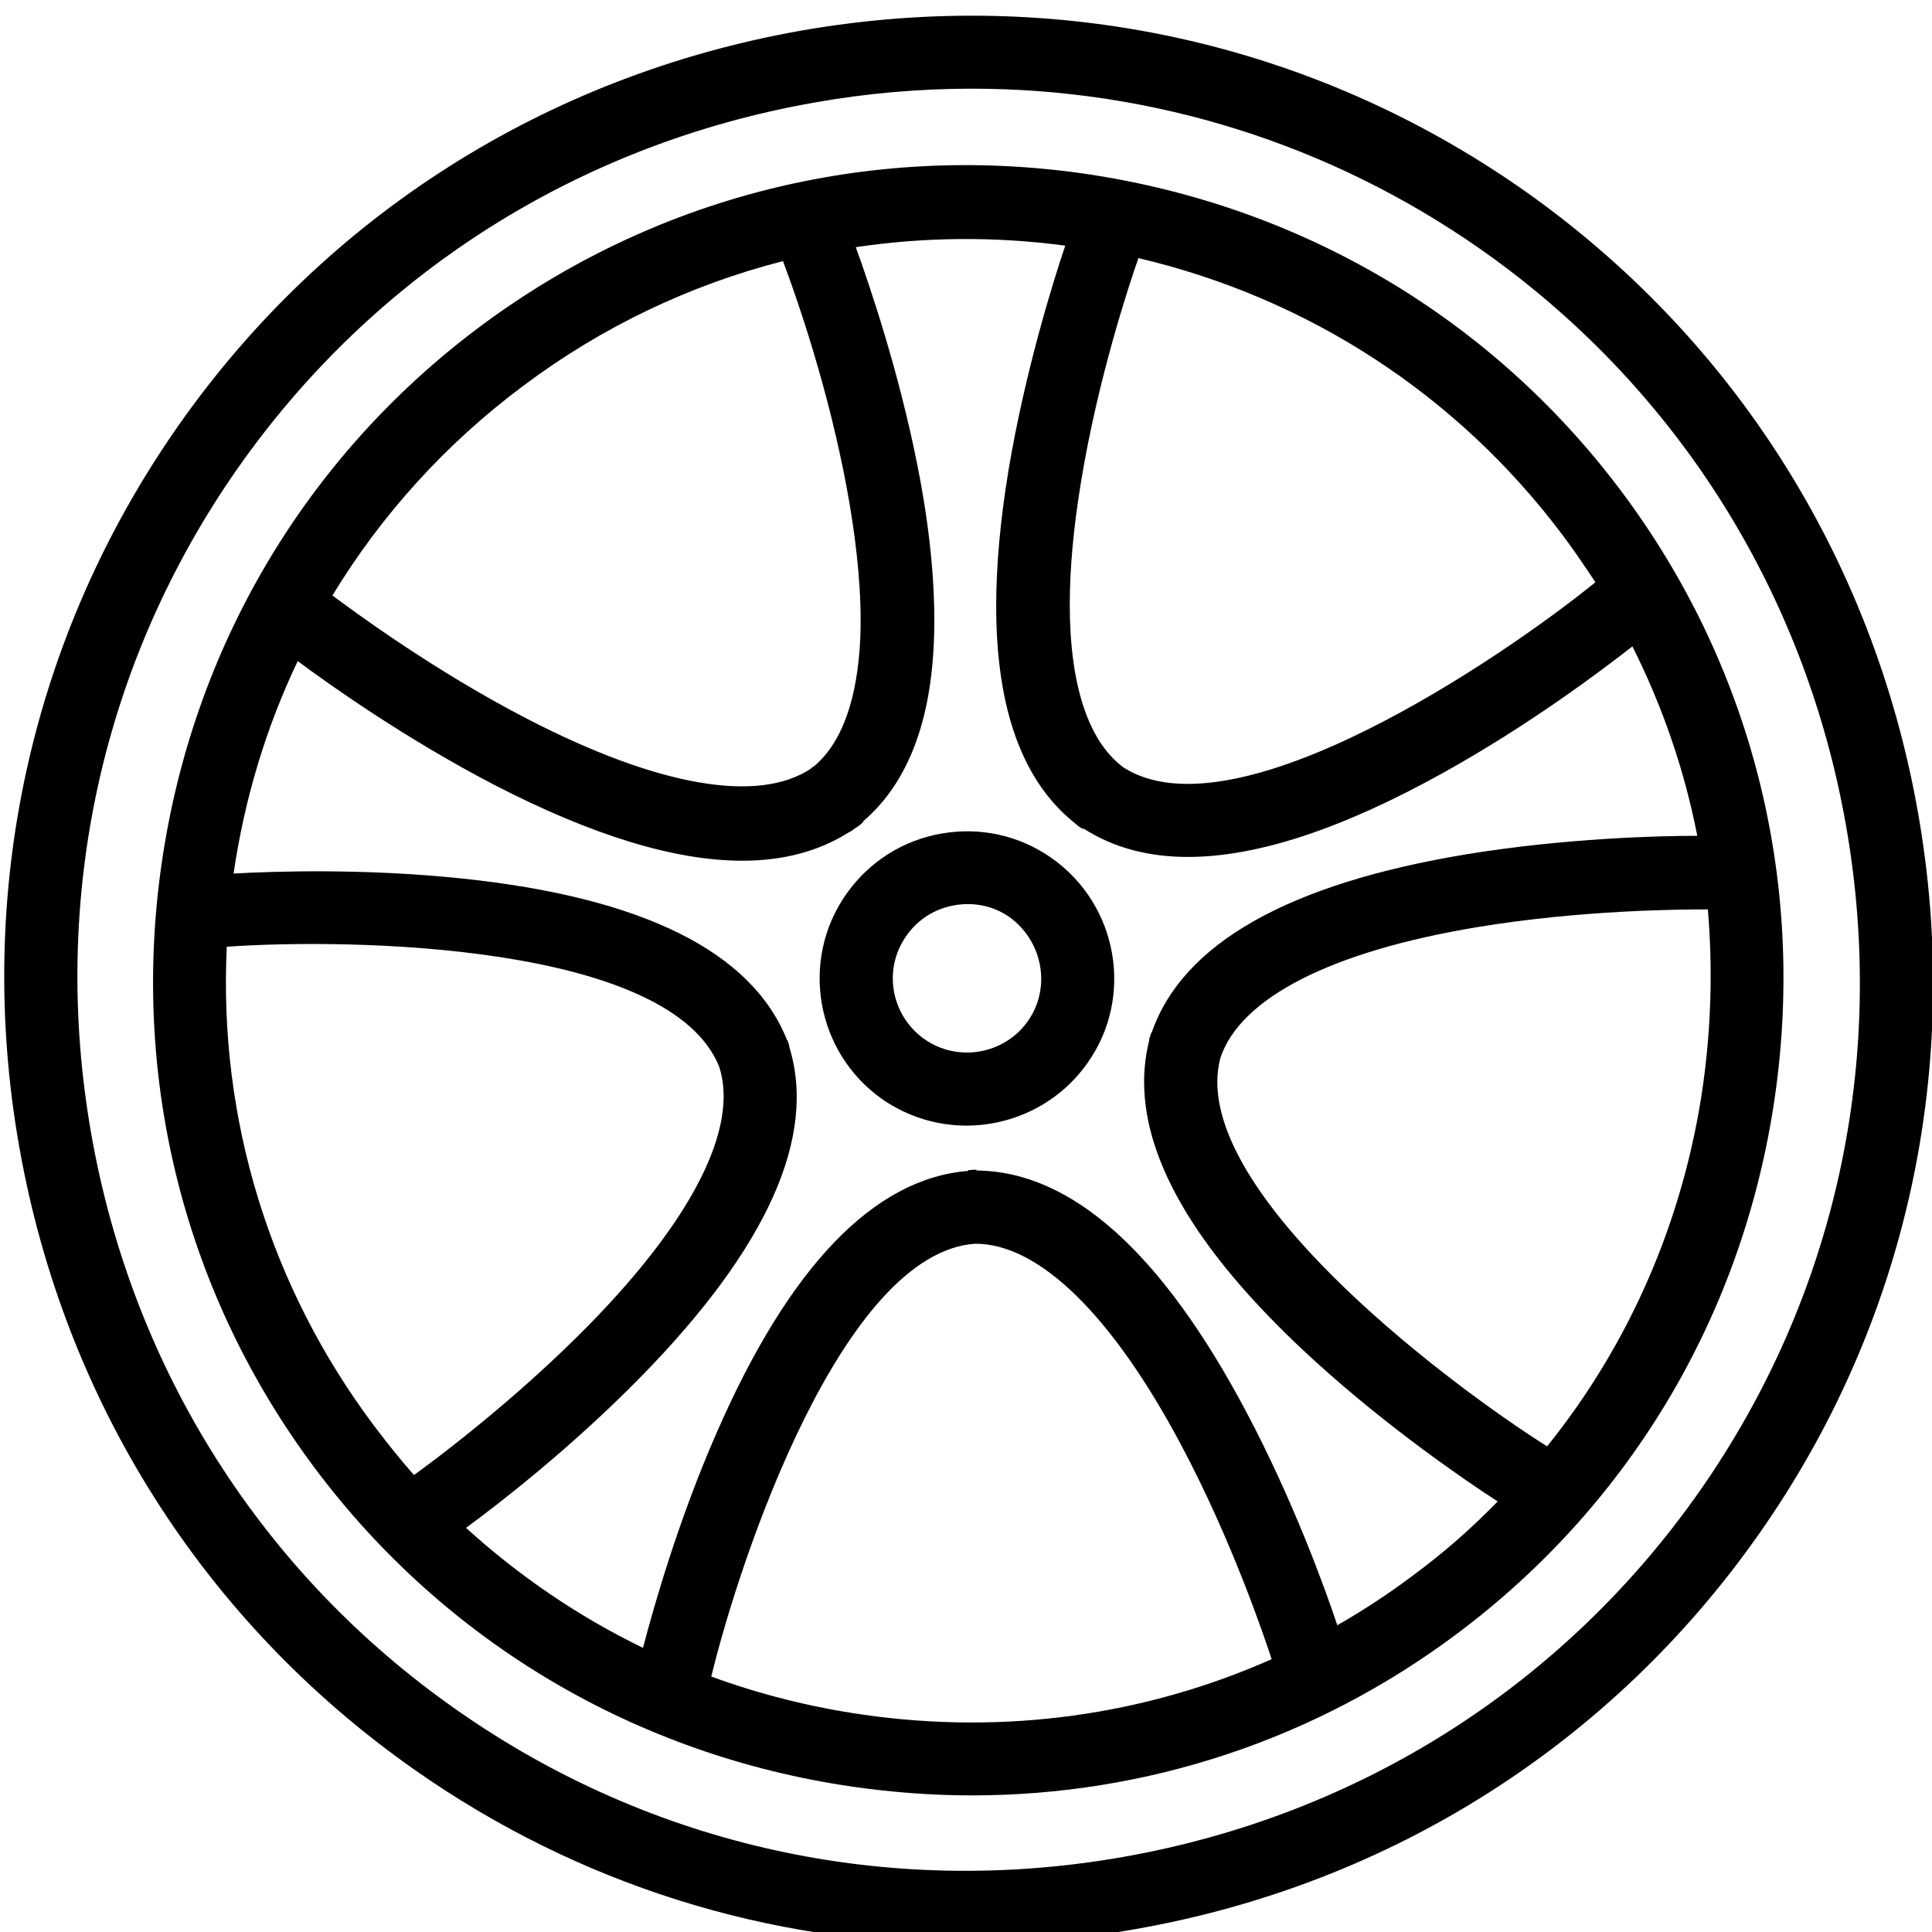
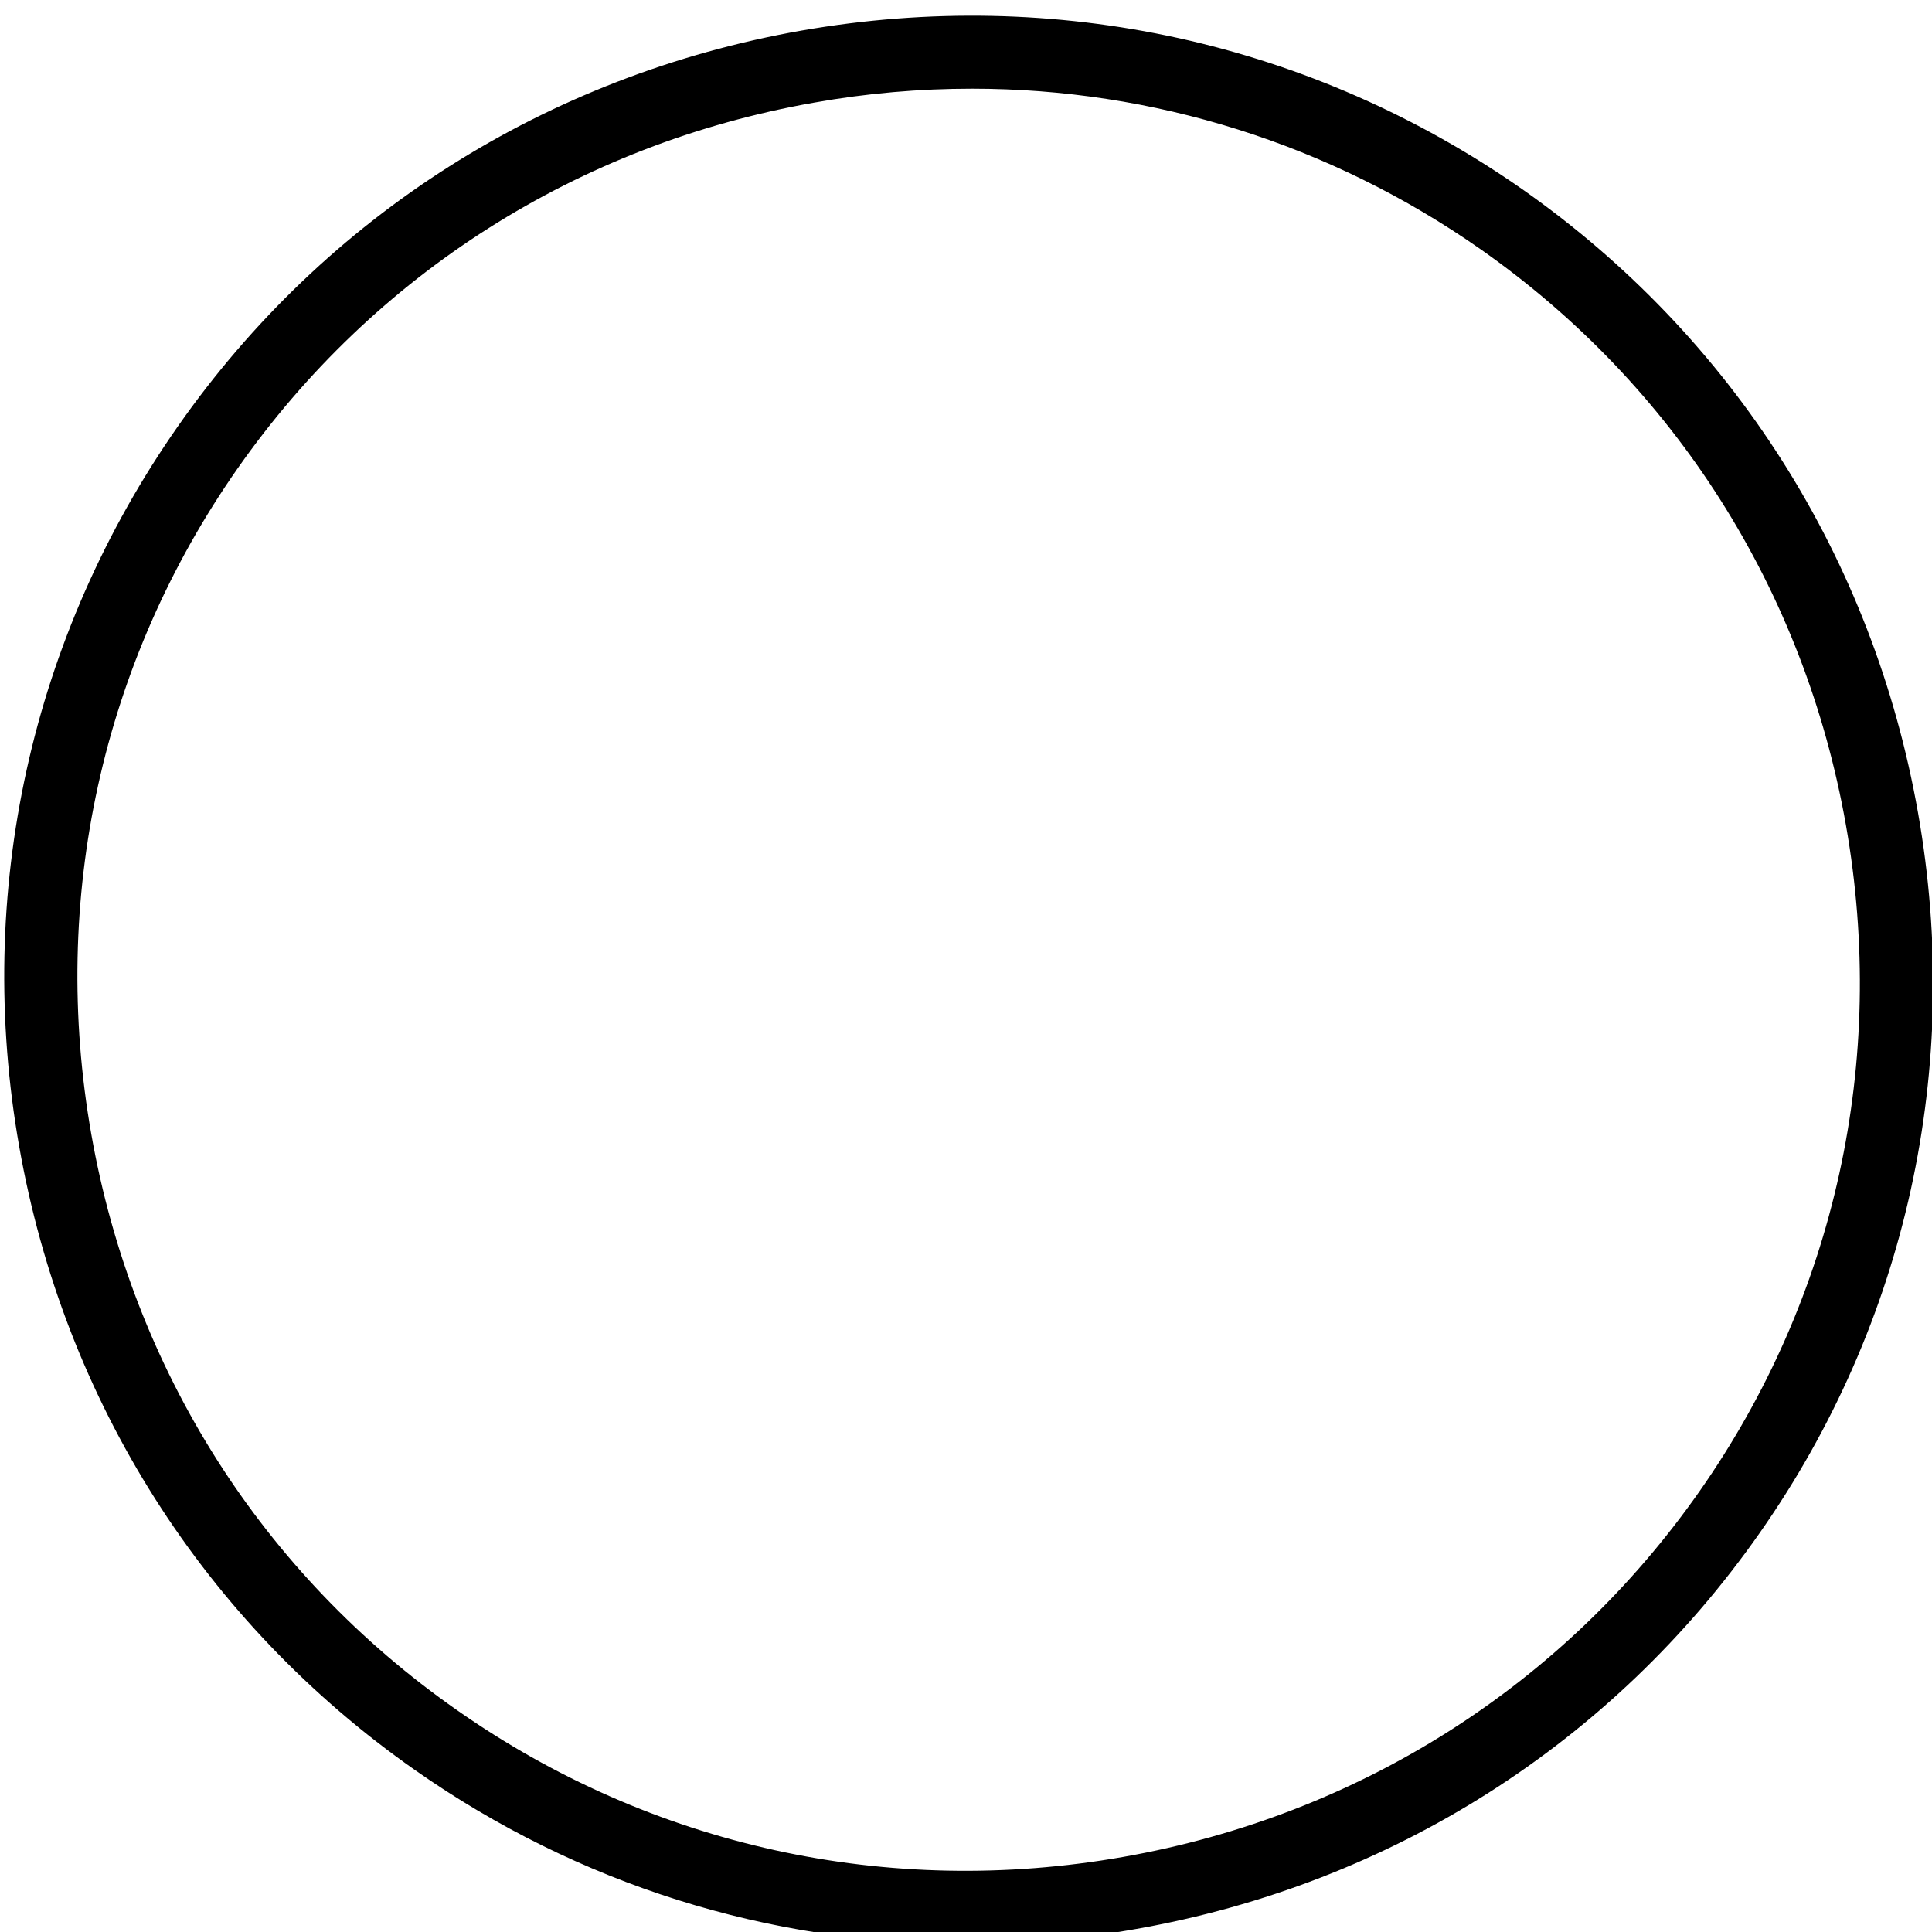
<svg xmlns="http://www.w3.org/2000/svg" version="1.1" id="Layer_1" x="0px" y="0px" viewBox="0 0 512 512" style="enable-background:new 0 0 512 512;" xml:space="preserve">
  <g>
    <path d="M508.3,215.4c-11.9-67.5-49.1-126.1-104.8-165.2c-55.8-39-123.6-53.9-191.1-42.1C144.9,20,86.2,57.2,47.2,112.9   c-39,55.7-54,123.6-42.1,191c11.9,67.5,49.1,126.1,104.9,165.2c43.2,30.3,93.8,46.1,145.8,46.1c15,0,30.2-1.3,45.3-4   c67.5-11.9,126.2-49.2,165.2-104.9C505.3,350.7,520.2,282.8,508.3,215.4z M450.4,395.2c-36.1,51.5-90.3,85.9-152.7,96.9   c-62.4,11-125.1-2.8-176.6-38.9l0,0c-51.5-36-85.9-90.2-96.9-152.6C13.2,238.2,27,175.5,63,124.1c36.1-51.5,90.3-85.9,152.7-96.9   c14-2.5,28-3.7,41.9-3.7c48,0,94.8,14.6,134.7,42.5c51.5,36.1,85.9,90.3,96.9,152.7C500.2,281.1,486.4,343.8,450.4,395.2z" />
-     <path d="M287.2,46C229.9,37.8,173,52.3,127,86.7c-46.1,34.5-76,85.1-84.2,142.4c-8.2,57.3,6.3,114.2,40.8,160.2   c34.5,46,85.1,75.9,142.4,84.2c10.5,1.5,21.1,2.3,31.5,2.3c46.4,0,91.2-14.8,128.7-42.9l0,0c46.1-34.5,76-85.1,84.2-142.5   c8.2-57.3-6.3-114.3-40.8-160.3C395.1,84.1,344.5,54.3,287.2,46z M414.1,141.8c3.1,4.1,5.9,8.3,8.7,12.5   c-24.9,20.2-95.6,68.2-125.2,49c0,0,0,0,0,0c0,0-0.1-0.1-0.1-0.1c-9.2-7-14-21.9-14-43c0-9.6,1-20.5,3-32.6   c4.5-27.5,12.9-52.7,15.2-59.2C346.7,79,386.2,104.6,414.1,141.8z M285.7,218.7L285.7,218.7C285.7,218.7,285.7,218.7,285.7,218.7   C285.7,218.7,285.7,218.7,285.7,218.7z M138.6,102.3c20.9-15.7,44.3-26.8,68.9-33.1c1.6,4.3,5.6,15.2,9.6,29.3   c6.2,21.8,11.7,48.6,10.9,70.3c-0.7,16.3-4.8,28-12.3,34.3l-0.4,0.2l-0.4,0.4c-14,9.3-40.5,4.7-75-13.1   c-25-12.9-46.6-28.9-51.8-32.8C101.1,136.4,118.1,117.6,138.6,102.3z M99.1,377.8C71.5,341,57.9,296.5,60.1,250.9   c32.2-2.3,117.4-1,130.5,31.8c5.2,16.1-7,40.3-34.4,68.3c-19.7,20.1-41.2,36.1-46.5,39.9C106,386.7,102.5,382.3,99.1,377.8z    M228.7,454.4c-13.9-2-27.4-5.4-40.2-10.1c7.6-31.4,34.7-112.2,69.9-114.7c0,0,0,0,0.1,0c16.9,0,36.3,19,54.6,53.5   c13.3,25,21.9,50.5,23.9,56.6C303.4,454.6,266.2,459.8,228.7,454.4z M374.6,417.4c-6.5,4.9-13.2,9.3-20.2,13.3   c-3.2-9.6-11.6-32.9-24.1-56.5c-22.4-42.3-46.4-63.8-71.5-64l0-0.2c-0.3,0-0.6,0-0.9,0l-1.3,0.1l0,0.1c0,0-0.1,0-0.1,0   c0,0,0.1,0,0.1,0l0,0.1c-25,2-47.4,25.3-66.6,69.2c-10.4,23.7-16.9,46.9-19.6,57.2c-17.1-8.3-32.8-19-46.9-31.8   c8.2-6,27.8-21.1,46.4-40.1c33.5-34.2,46.7-63.7,39.2-87.6l0.1,0l-0.5-1.5c0,0,0,0,0,0l0,0l-0.1,0c-9.3-23.5-38.3-37.9-86.3-42.9   c-25.7-2.7-49.8-1.9-60.4-1.3c2.9-19.8,8.6-38.7,17-56.3c8.2,6.1,28.3,20.4,51.9,32.7c25.9,13.4,47.9,20.2,65.9,20.2   c10.9,0,20.3-2.5,28.2-7.5l0,0c0.7-0.3,1.2-0.7,1.7-1.1l0.2-0.1c0.6-0.4,1.3-0.9,2-1.6l-0.1-0.1c12.4-10.6,18.7-28,18.9-52   c0.1-12.3-1.3-26.3-4.4-42c-5-25.4-12.8-48.2-16.4-58.2c18.1-2.7,36.8-2.9,55.5-0.4c-3.3,9.8-10.6,33.2-15,59.3   c-2.2,13.3-3.3,25.4-3.3,36.2c0,27.5,7.1,46.9,21.3,57.9l0.3,0.3l0,0l0.3,0.2l0.2,0.2l0.4,0.2l0.5,0.3l0.1-0.1l0.1,0   c7.8,5,17,7.5,27.6,7.5c18.3,0,40.8-7.4,67.3-22.1c22.8-12.6,42.2-27.2,50.5-33.7c8,15.9,13.8,32.8,17.2,50.2   c-10.2,0-34.9,0.6-61.2,4.9c-47.2,7.8-75.3,23.7-83.4,47.3l-0.1,0c0,0.1-0.1,0.2-0.1,0.3l-0.5,1.5l0.1,0c-0.9,3.6-1.4,7.3-1.4,11.2   c0,21.9,15.3,46.8,45.6,74.3c19.3,17.5,39.3,31.2,48.1,36.9C390,405,382.6,411.5,374.6,417.4z M451.3,287.7   c-5.1,35.6-19.4,68.4-41.3,95.6c-25.5-16.1-87.4-62.7-87.4-96.6c0-2.2,0.3-4.3,0.8-6.3c5.3-16,29.5-28.3,68.1-34.7   c27.7-4.6,54.3-4.7,61.1-4.7C453.9,256.4,453.5,272,451.3,287.7z" />
-     <path d="M278.7,227.4c-8.5-6-18.9-8.3-29.2-6.5c-10.3,1.8-19.2,7.5-25.2,16c-12.4,17.6-8.1,42,9.5,54.4l0,0c6.8,4.7,14.6,7,22.3,7   c12.3,0,24.5-5.8,32.1-16.6C300.6,264.2,296.3,239.8,278.7,227.4z M272.4,270.6c-6.2,8.8-18.5,11-27.4,4.8   c-8.9-6.3-11.1-18.5-4.8-27.4c3-4.3,7.5-7.2,12.8-8.1c5.2-0.9,10.4,0.2,14.6,3.2C276.4,249.5,278.6,261.8,272.4,270.6z" />
  </g>
</svg>